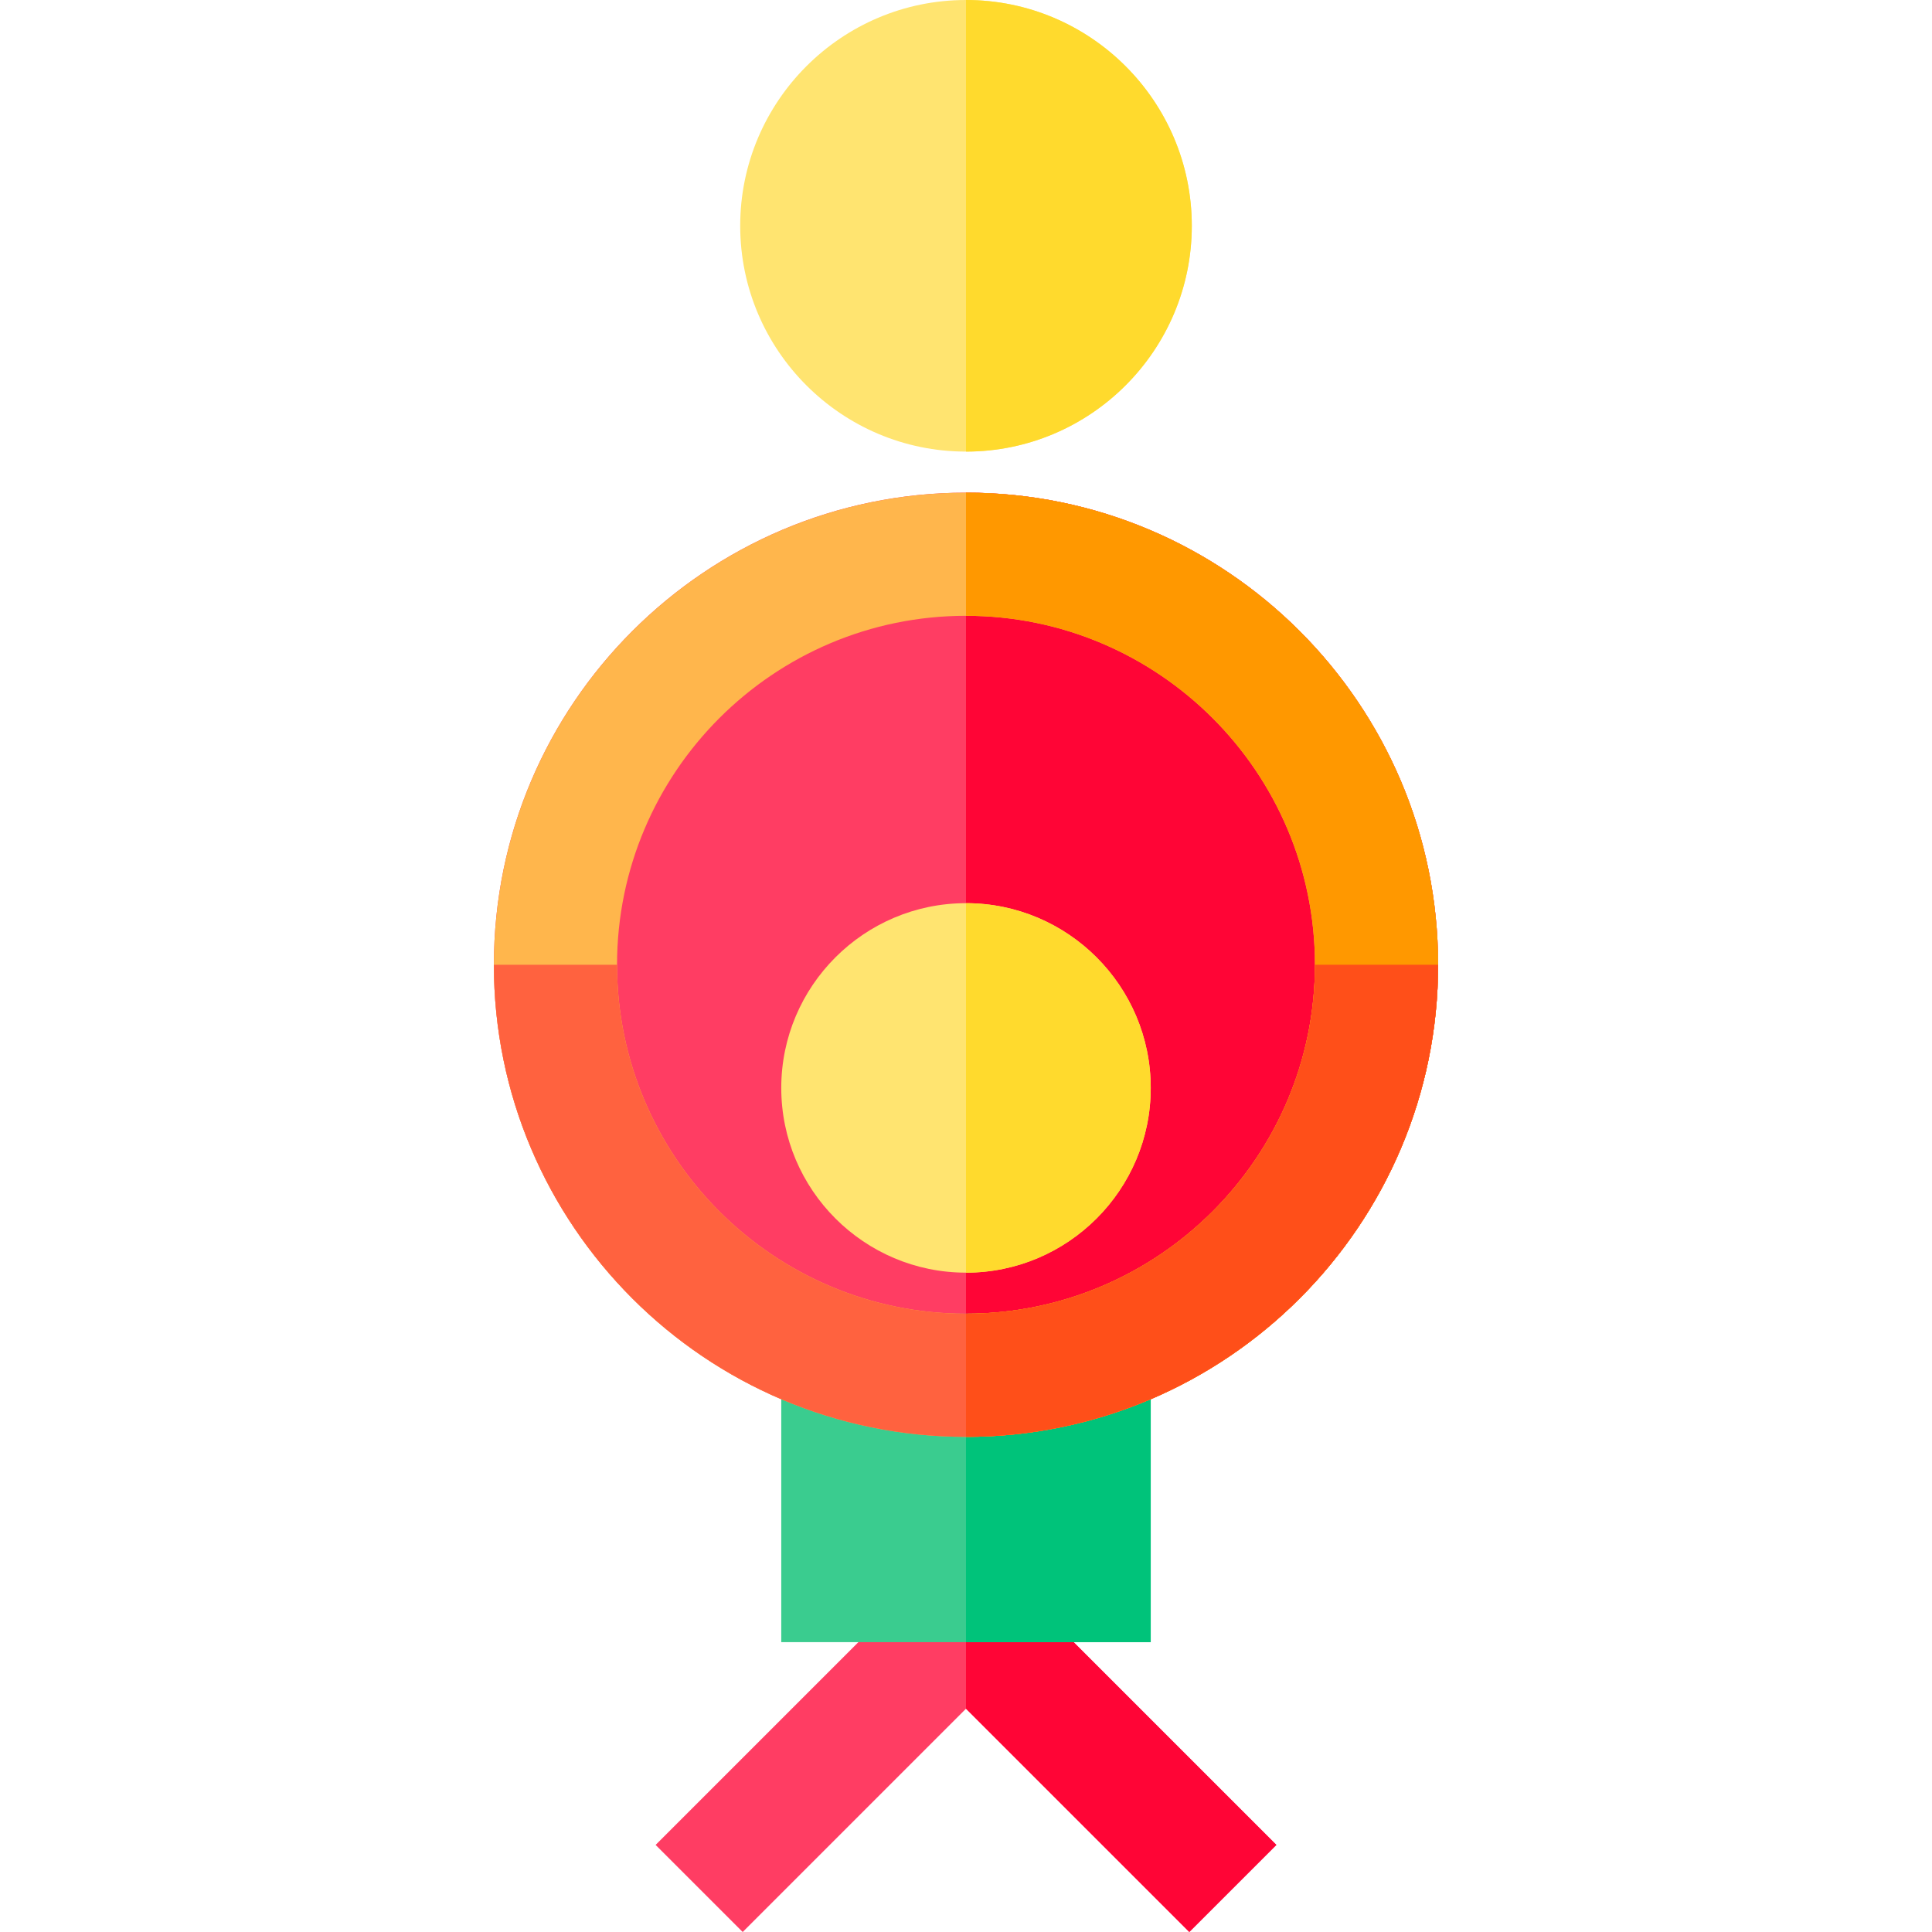
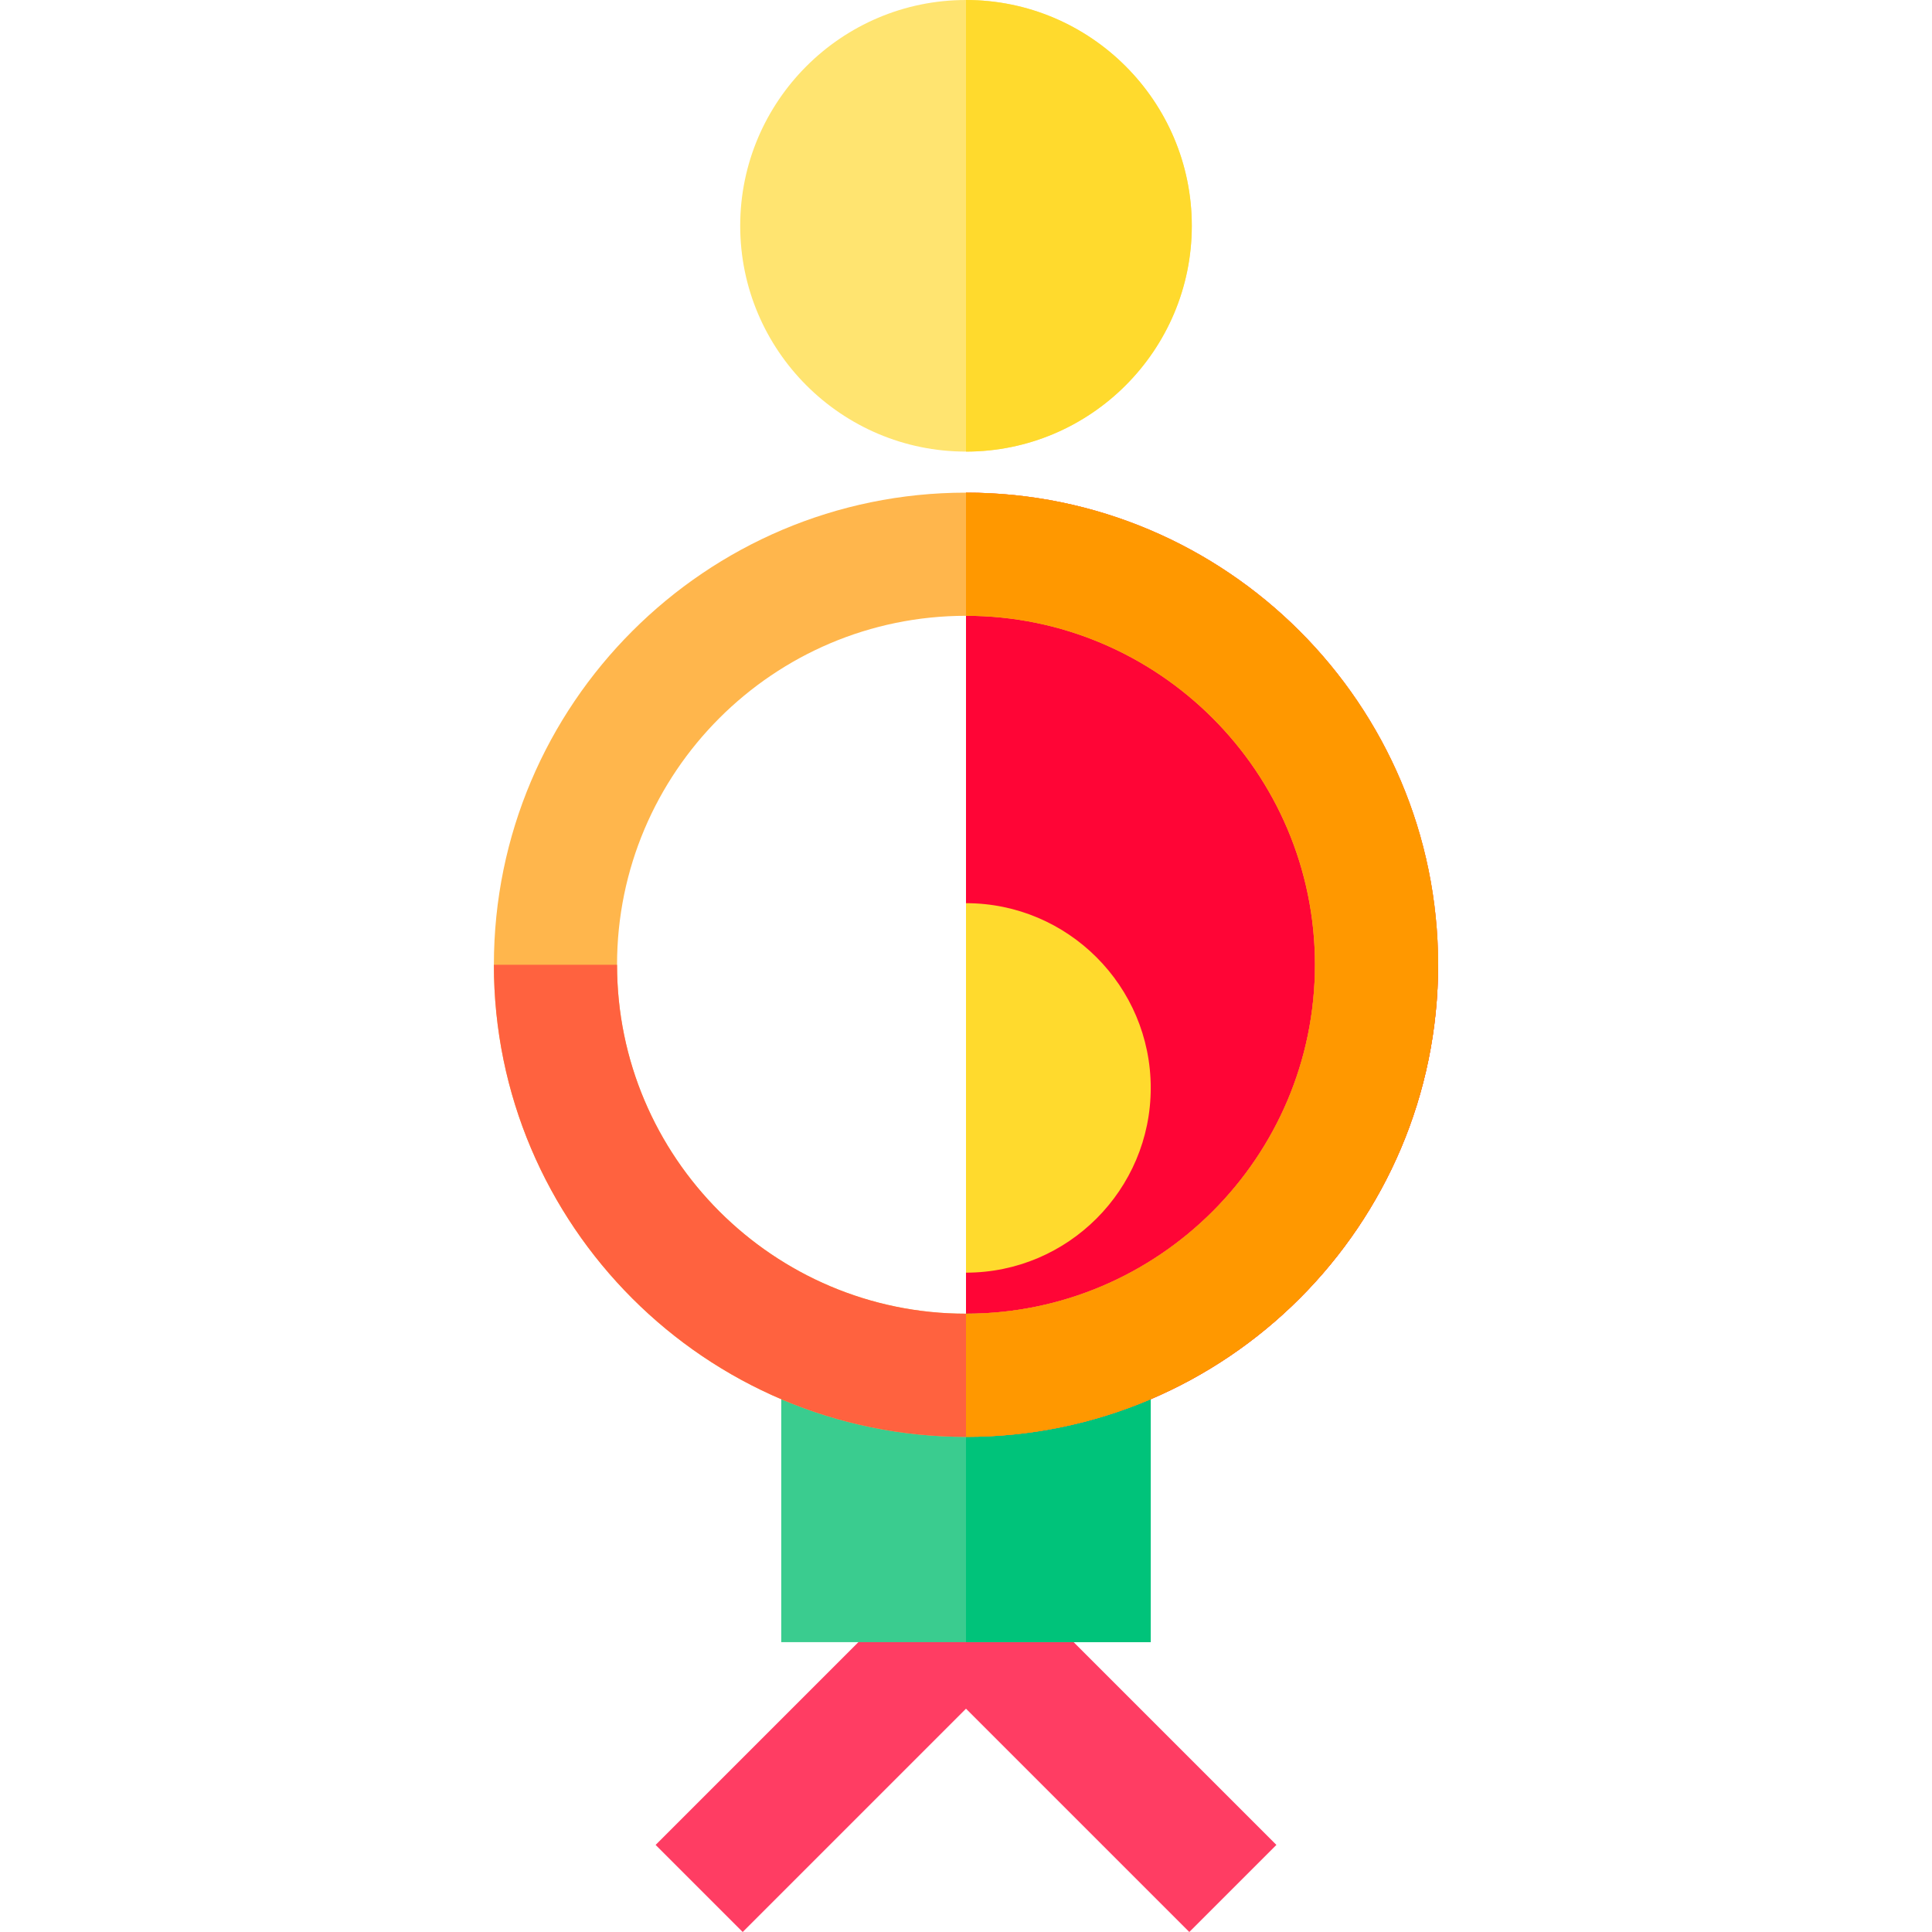
<svg xmlns="http://www.w3.org/2000/svg" version="1.1" id="Layer_1" viewBox="0 0 512 512" xml:space="preserve">
  <polygon style="fill:#FF3D63;" points="315.178,512 256,452.823 196.823,512 173.744,488.922 256,406.665 338.257,488.922 " />
-   <polygon style="fill:#FF0536;" points="256,406.665 256,452.823 315.178,512 338.257,488.922 " />
-   <path style="fill:#FF3D63;" d="M256,130.555c-68.989,0-125.115,56.127-125.115,125.115S187.011,380.786,256,380.786  s125.115-56.127,125.115-125.115S324.989,130.555,256,130.555z" />
  <path style="fill:#FF0536;" d="M256,130.555v250.231c68.989,0,125.115-56.127,125.115-125.115S324.989,130.555,256,130.555z" />
  <path style="fill:#FFE470;" d="M256,0c-32.995,0-59.838,26.843-59.838,59.838s26.843,59.838,59.838,59.838  s59.838-26.843,59.838-59.838S288.995,0,256,0z" />
  <rect x="207.039" y="348.147" style="fill:#3ACC8F;" width="97.916" height="87.037" />
  <rect x="255.997" y="348.147" style="fill:#00C37A;" width="48.958" height="87.037" />
  <path style="fill:#FFDA2D;" d="M256,0v119.675c32.995,0,59.838-26.843,59.838-59.838S288.995,0,256,0z" />
-   <path style="fill:#FFE470;" d="M256,239.351c-26.996,0-48.958,21.963-48.958,48.958s21.963,48.958,48.958,48.958  s48.958-21.963,48.958-48.958S282.997,239.351,256,239.351z" />
  <path style="fill:#FFDA2D;" d="M256,239.351v97.916c26.996,0,48.958-21.963,48.958-48.958S282.997,239.351,256,239.351z" />
  <path style="fill:#FFB64C;" d="M348.477,255.67c0,50.992-41.485,92.477-92.477,92.477s-92.477-41.485-92.477-92.477  s41.485-92.477,92.477-92.477S348.477,204.679,348.477,255.67 M381.115,255.67c0-68.989-56.127-125.115-125.115-125.115  S130.885,186.682,130.885,255.67S187.011,380.786,256,380.786S381.115,324.659,381.115,255.67L381.115,255.67z" />
  <path style="fill:#FF623F;" d="M381.115,255.67h-32.639c0,50.992-41.485,92.477-92.477,92.477s-92.477-41.485-92.477-92.477h-32.639  c0,68.989,56.127,125.115,125.115,125.115S381.115,324.659,381.115,255.67z" />
  <path style="fill:#FF9800;" d="M256,130.555v32.639c50.992,0,92.476,41.485,92.476,92.477S306.992,348.147,256,348.147v32.639  c68.989,0,125.115-56.127,125.115-125.115S324.989,130.555,256,130.555z" />
-   <path style="fill:#FF4F19;" d="M348.477,255.67c0,50.992-41.485,92.477-92.477,92.477v32.639  c68.989,0,125.115-56.127,125.115-125.115H348.477z" />
</svg>